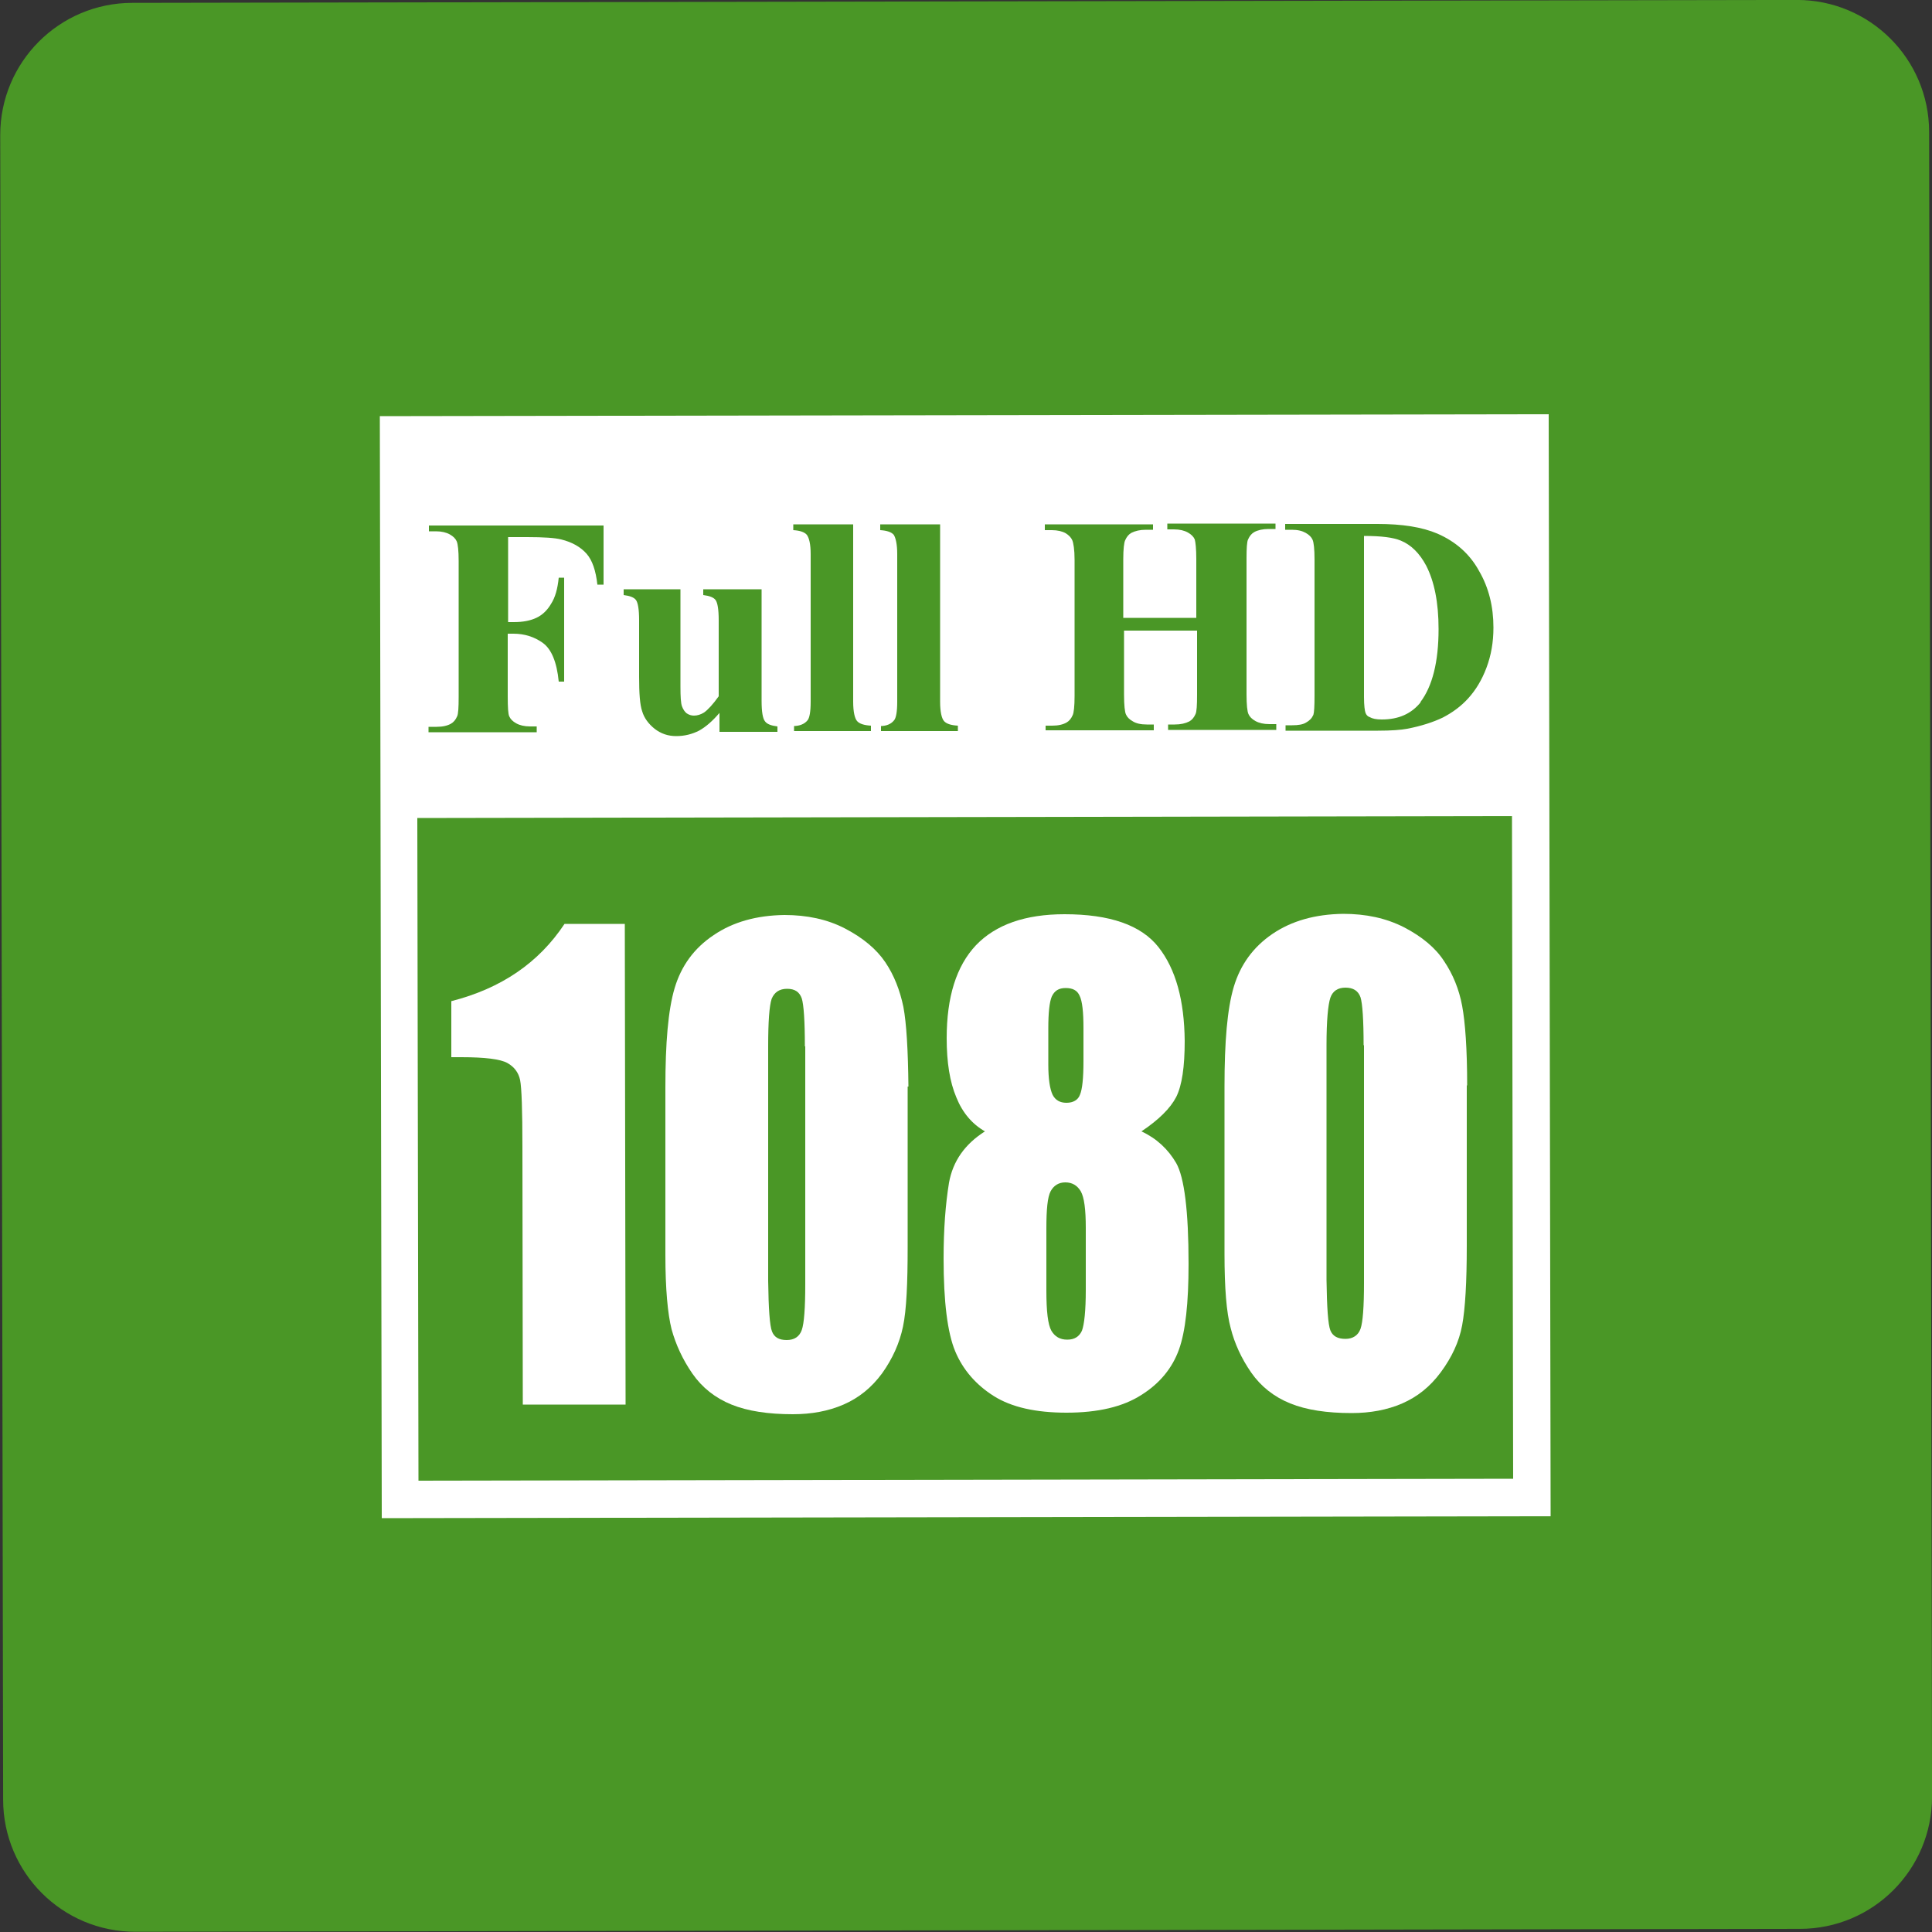
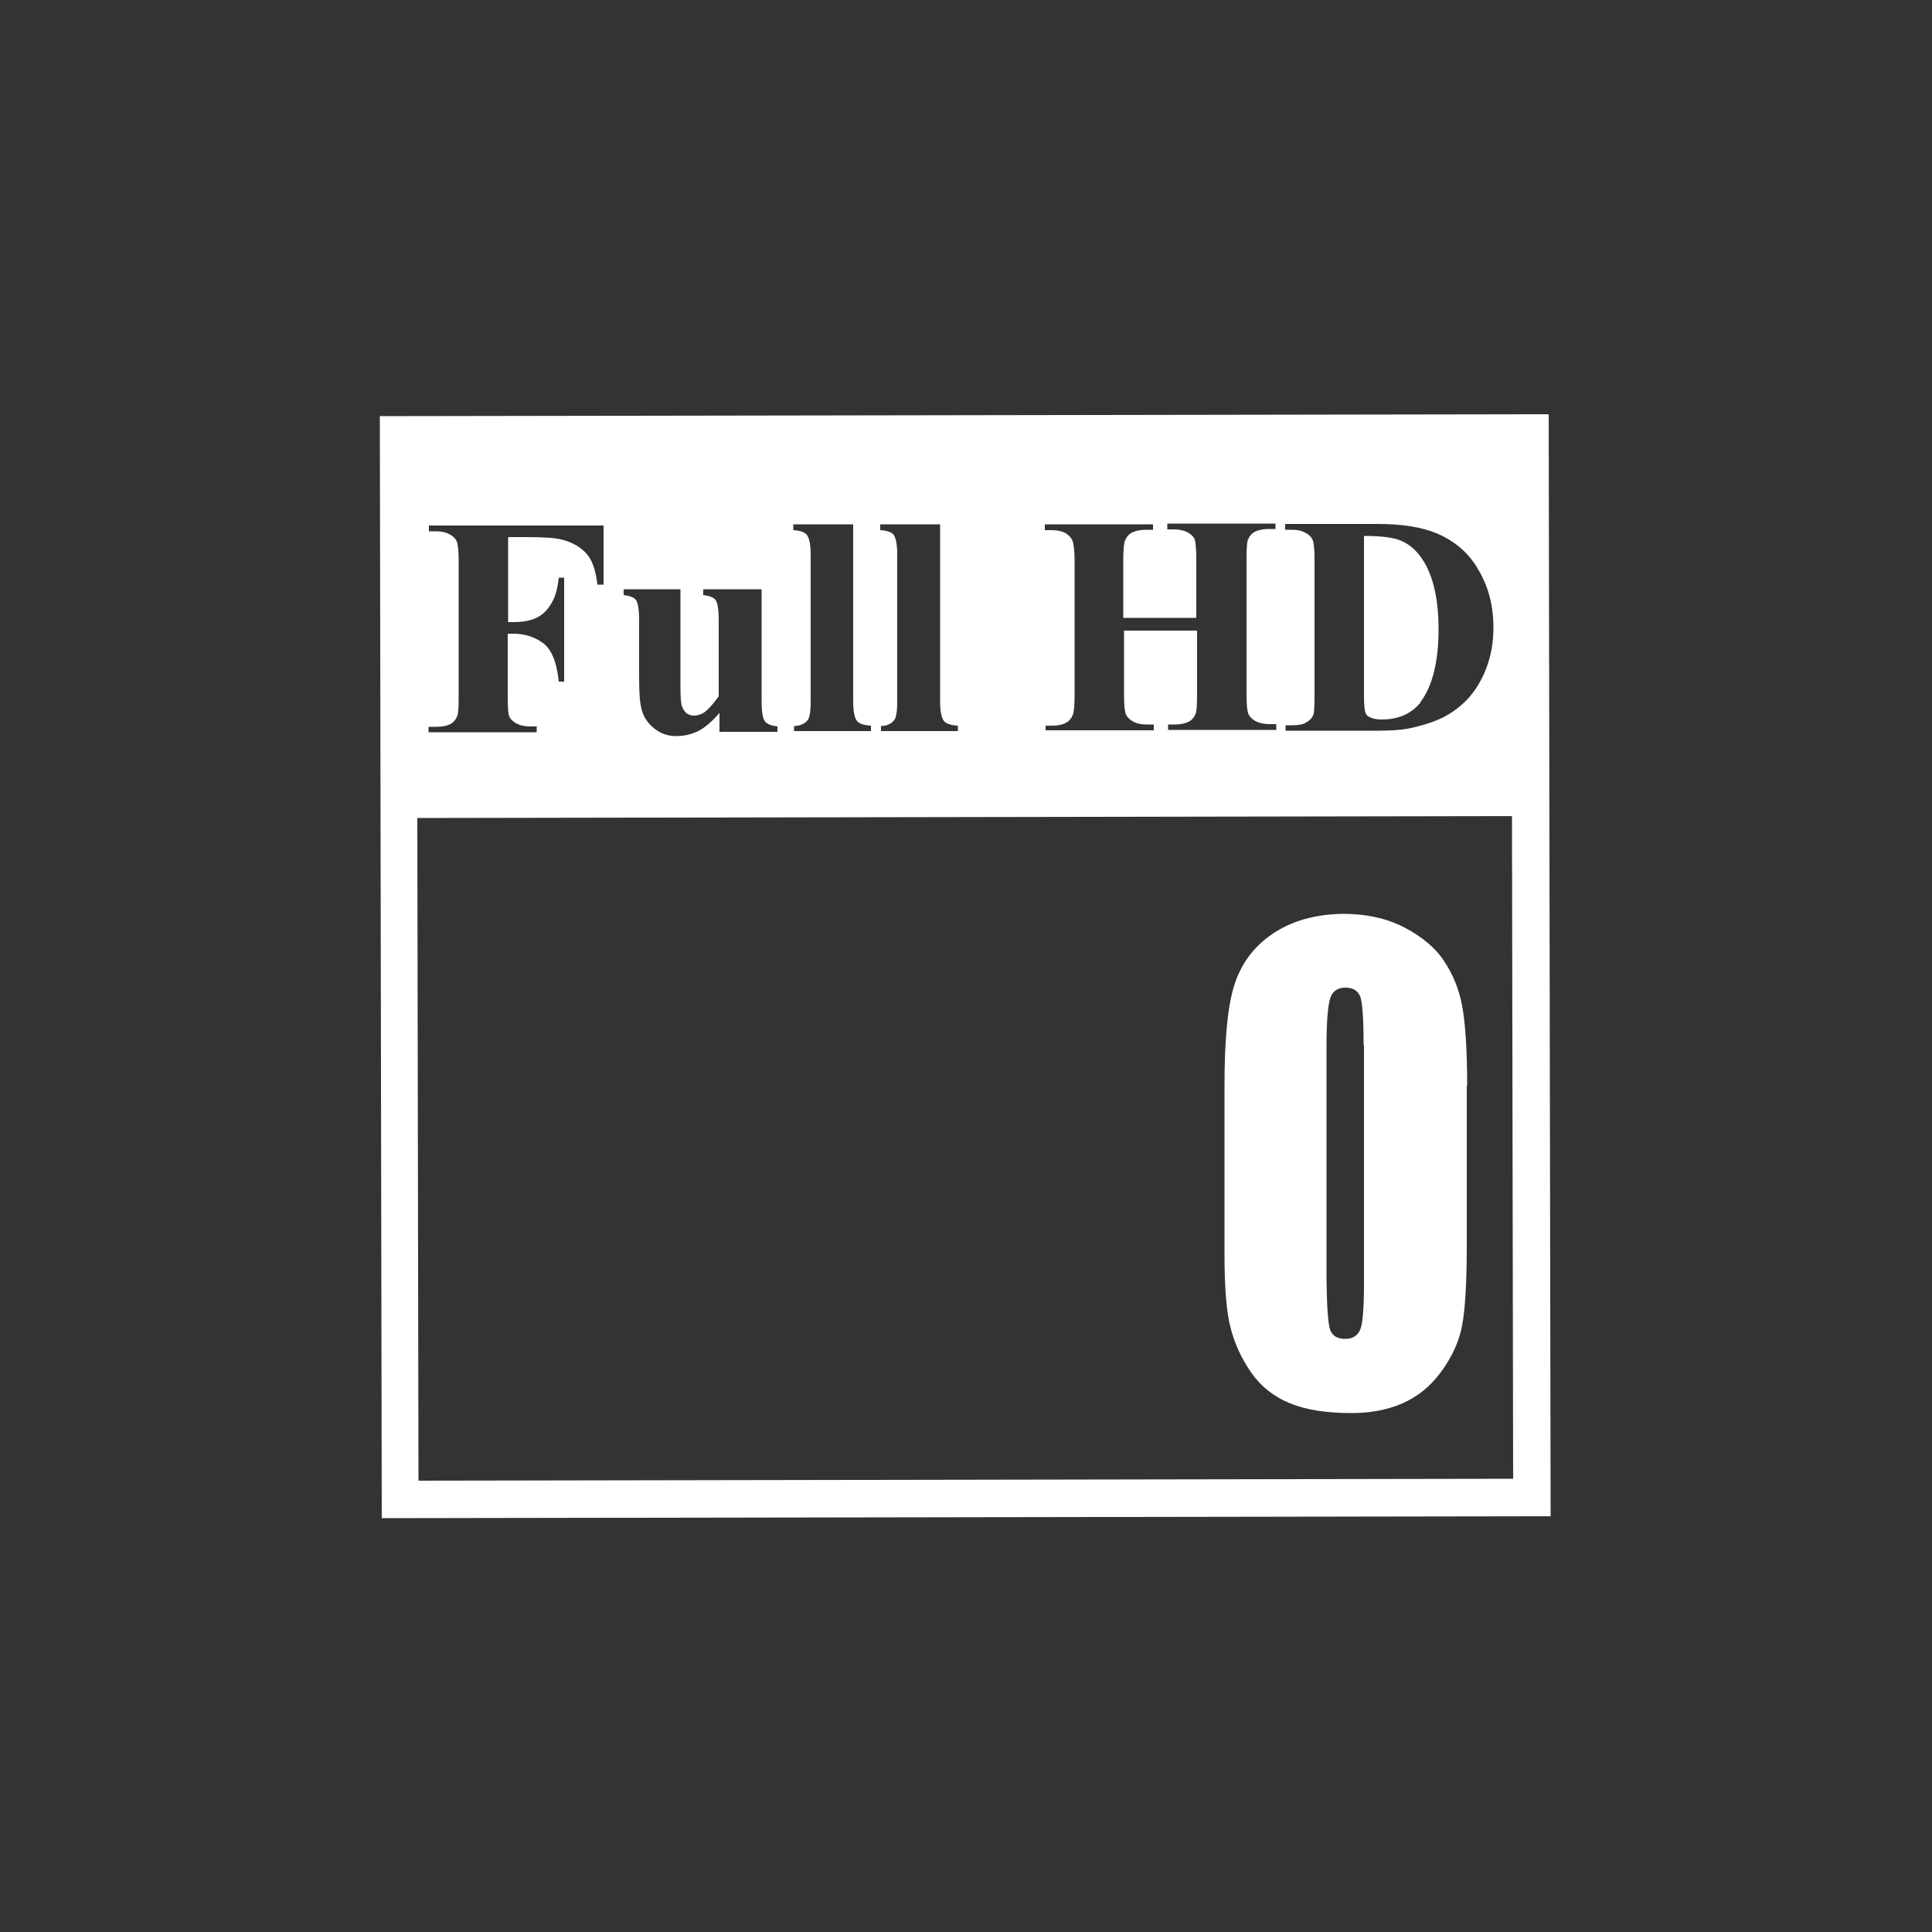
<svg xmlns="http://www.w3.org/2000/svg" id="_圖層_1" data-name="圖層_1" viewBox="0 0 50 50">
  <rect x="0" y="0" width="50" height="50" fill="#333333" stroke="none" />
  <defs>
    <style>
      .cls-1 {
        fill: #fff;
      }

      .cls-2 {
        fill: #4a9726;
      }
    </style>
  </defs>
-   <path class="cls-2" d="M3.46.04h43.08c1.89,0,3.42,1.53,3.42,3.42v43.08c0,1.89-1.53,3.42-3.42,3.42H3.46c-1.89,0-3.42-1.53-3.42-3.42V3.46C.04,1.57,1.57.04,3.46.04Z" transform="translate(-.04 .04) rotate(-.1)" />
  <g>
    <g>
-       <path class="cls-1" d="M16.17,23.91l.02,12.44h-2.66s-.01-6.66-.01-6.66c0-.96-.02-1.54-.06-1.74-.04-.19-.15-.34-.33-.44-.18-.1-.58-.15-1.19-.15h-.26s0-1.45,0-1.45c1.29-.33,2.26-.99,2.93-2h1.57Z" />
-       <path class="cls-1" d="M23.49,28.12v4.15c0,.94-.03,1.63-.12,2.06-.09.43-.27.83-.54,1.21-.28.38-.61.64-1,.81-.39.17-.83.25-1.31.25-.64,0-1.17-.08-1.59-.25-.42-.17-.76-.44-1.01-.8-.25-.36-.43-.75-.54-1.15-.1-.4-.16-1.04-.16-1.92v-4.34c0-1.14.07-2,.24-2.57.17-.57.5-1.03,1.01-1.37.5-.34,1.11-.51,1.83-.52.58,0,1.11.11,1.57.35.46.24.81.53,1.04.87.23.34.38.73.47,1.16.08.43.12,1.12.13,2.06ZM20.83,27.08c0-.66-.03-1.08-.08-1.24-.06-.17-.18-.25-.38-.25s-.33.09-.4.26c-.06.18-.09.59-.09,1.23v6.07c.01.72.04,1.16.1,1.31.06.15.18.22.38.22.2,0,.33-.09.39-.26.06-.17.09-.57.09-1.18v-6.16Z" />
-       <path class="cls-1" d="M29.54,29.28c.39.18.69.46.9.82.21.37.32,1.24.32,2.61,0,1.01-.08,1.75-.25,2.22-.17.47-.49.87-.97,1.17-.48.31-1.13.46-1.94.46-.79,0-1.42-.14-1.88-.43-.46-.29-.8-.68-1-1.16-.2-.48-.3-1.28-.3-2.4,0-.76.05-1.41.14-1.96.1-.56.41-1,.93-1.33-.33-.19-.58-.48-.74-.88-.17-.4-.25-.91-.25-1.53,0-1.07.25-1.87.76-2.41.51-.53,1.27-.8,2.29-.8,1.17,0,1.98.28,2.43.85.45.57.67,1.38.68,2.43,0,.67-.07,1.15-.22,1.45-.15.29-.45.59-.9.89ZM28.1,31.78c0-.48-.04-.79-.13-.95-.09-.15-.22-.23-.4-.23-.17,0-.3.08-.38.23-.08.15-.11.47-.11.96v1.61c0,.54.04.88.13,1.04.09.15.22.23.41.23.19,0,.31-.08.38-.23.06-.16.1-.51.1-1.06v-1.59ZM28.04,26.61c0-.42-.03-.7-.1-.84-.06-.14-.18-.2-.36-.2-.18,0-.29.07-.36.22-.06.14-.09.42-.09.82v.94c0,.37.04.63.11.78.07.14.19.21.36.21.17,0,.3-.07.35-.21.06-.14.09-.43.09-.87v-.85Z" />
-       <path class="cls-1" d="M37.96,28.09v4.15c0,.94-.04,1.63-.12,2.06-.08.43-.27.83-.55,1.21-.28.38-.61.64-1,.81-.39.17-.83.25-1.31.25-.64,0-1.17-.08-1.59-.25-.42-.17-.76-.44-1.01-.8-.25-.36-.43-.75-.53-1.15-.11-.4-.16-1.04-.16-1.92v-4.34c0-1.14.07-2,.24-2.57.17-.57.5-1.03,1-1.37.5-.34,1.11-.51,1.83-.52.59,0,1.11.11,1.58.35.46.24.81.53,1.03.87.23.34.39.73.47,1.16.08.43.13,1.12.13,2.06ZM35.29,27.05c0-.66-.03-1.08-.08-1.24-.06-.17-.19-.25-.39-.25-.2,0-.33.09-.39.26-.06.18-.1.59-.1,1.23v6.07c.01.72.04,1.16.1,1.31.06.15.19.22.39.22.19,0,.33-.09.39-.26.06-.17.09-.57.09-1.18v-6.16Z" />
+       <path class="cls-1" d="M37.96,28.09v4.15c0,.94-.04,1.63-.12,2.06-.08.43-.27.83-.55,1.21-.28.38-.61.64-1,.81-.39.17-.83.25-1.31.25-.64,0-1.17-.08-1.59-.25-.42-.17-.76-.44-1.01-.8-.25-.36-.43-.75-.53-1.15-.11-.4-.16-1.04-.16-1.92v-4.34c0-1.14.07-2,.24-2.57.17-.57.5-1.03,1-1.37.5-.34,1.11-.51,1.83-.52.59,0,1.11.11,1.58.35.46.24.81.53,1.03.87.23.34.39.73.47,1.16.08.43.13,1.12.13,2.06M35.29,27.05c0-.66-.03-1.08-.08-1.24-.06-.17-.19-.25-.39-.25-.2,0-.33.09-.39.26-.06.18-.1.59-.1,1.23v6.07c.01.72.04,1.16.1,1.31.06.15.19.22.39.22.19,0,.33-.09.39-.26.06-.17.09-.57.09-1.18v-6.16Z" />
    </g>
    <g>
      <path class="cls-1" d="M36.76,18.17c.31-.41.47-1.04.47-1.89,0-.69-.11-1.23-.32-1.64-.17-.32-.39-.54-.66-.65-.19-.08-.5-.12-.95-.12v4.17c0,.22.02.36.04.41.02.05.05.09.11.11.07.04.17.06.31.06.44,0,.77-.15,1.01-.45Z" />
      <path class="cls-1" d="M9.83,10.77l.05,28.52,30.25-.05-.05-28.52-30.25.05ZM33.27,18.77h.17c.16,0,.28-.02.36-.07.09-.05.15-.11.19-.2.02-.06.03-.22.03-.5v-3.52c0-.27-.02-.44-.05-.51-.03-.07-.09-.13-.18-.18-.09-.05-.2-.08-.36-.08h-.17s0-.15,0-.15h2.39c.64,0,1.15.08,1.55.25.48.21.84.53,1.08.97.25.43.37.92.37,1.46,0,.38-.06.72-.18,1.04-.12.32-.28.58-.47.79-.19.21-.41.37-.66.5-.25.12-.56.22-.92.29-.16.03-.41.05-.76.05h-2.39s0-.14,0-.14ZM27.05,18.78h.18c.16,0,.28-.03.37-.08.07-.04.12-.1.16-.19.03-.06.05-.23.05-.5v-3.52c0-.27-.03-.44-.06-.51-.03-.07-.09-.13-.17-.18-.09-.05-.21-.08-.36-.08h-.18s0-.15,0-.15h2.8s0,.14,0,.14h-.18c-.16,0-.28.03-.38.08-.07.04-.12.1-.16.19-.03.06-.05.23-.05.49v1.52s1.89,0,1.89,0v-1.52c0-.27-.02-.44-.04-.51-.03-.07-.09-.13-.18-.18-.09-.05-.21-.08-.36-.08h-.17s0-.15,0-.15h2.8s0,.14,0,.14h-.18c-.15,0-.28.03-.37.08-.07.04-.12.1-.16.19-.03.06-.04.23-.04.49v3.52c0,.27.02.45.05.51.03.07.09.13.18.18.09.05.21.08.36.08h.18s0,.15,0,.15h-2.8s0-.14,0-.14h.17c.16,0,.28-.03.38-.08.07-.04.12-.1.16-.19.03-.06.04-.23.04-.5v-1.66s-1.89,0-1.89,0v1.66c0,.27.02.45.05.51.03.07.09.13.18.18.08.05.2.08.36.08h.18s0,.15,0,.15h-2.8s0-.14,0-.14ZM22.78,18.79c.16,0,.28-.05.36-.15.05-.06.08-.22.08-.48v-3.82c0-.26-.04-.42-.09-.5-.06-.07-.18-.11-.35-.12v-.15s1.55,0,1.55,0v4.59c0,.26.04.43.1.5.06.07.18.11.36.12v.14s-1.99,0-1.99,0v-.14ZM20.53,18.79c.16,0,.29-.05.37-.15.05-.06.08-.22.08-.48v-3.82c0-.26-.04-.42-.1-.5-.06-.07-.18-.11-.35-.12v-.15s1.55,0,1.55,0v4.59c0,.26.04.43.1.5.06.07.18.11.36.12v.14s-1.99,0-1.99,0v-.14ZM16.11,15.25h1.5s0,2.52,0,2.52c0,.26.01.43.04.51.03.08.07.14.12.18.06.04.12.06.19.06.09,0,.18-.03.26-.08.1-.07.23-.21.38-.42v-1.97c0-.28-.03-.45-.08-.52-.05-.07-.16-.11-.32-.13v-.15s1.51,0,1.51,0v2.89c0,.28.03.46.09.53.05.07.16.11.32.13v.14s-1.5,0-1.5,0v-.49c-.18.21-.35.36-.53.46-.18.09-.37.14-.59.14-.21,0-.39-.06-.56-.19-.16-.13-.27-.28-.32-.45-.06-.17-.08-.47-.08-.9v-1.46c0-.28-.03-.45-.08-.52-.05-.07-.16-.11-.32-.13v-.15ZM11.12,18.81h.18c.16,0,.28-.03.37-.08.07-.04.12-.1.16-.19.03-.06.04-.23.04-.5v-3.52c0-.27-.02-.44-.05-.51-.03-.07-.09-.13-.18-.18-.09-.05-.21-.08-.36-.08h-.18s0-.15,0-.15h4.52s0,1.53,0,1.53h-.16c-.04-.36-.13-.63-.28-.8-.15-.17-.37-.3-.66-.37-.16-.04-.45-.06-.88-.06h-.49s0,2.2,0,2.2h.15c.24,0,.43-.04.58-.11.15-.07.28-.19.38-.36.11-.17.17-.39.2-.68h.14s0,2.69,0,2.69h-.14c-.05-.51-.19-.84-.41-1-.22-.16-.48-.24-.76-.24h-.15s0,1.63,0,1.63c0,.27.01.45.04.51.03.07.09.13.18.18.09.05.21.08.36.08h.17s0,.15,0,.15h-2.8s0-.14,0-.14ZM39.16,38.27l-28.33.05-.03-17.15,28.33-.05.03,17.15Z" />
    </g>
  </g>
</svg>